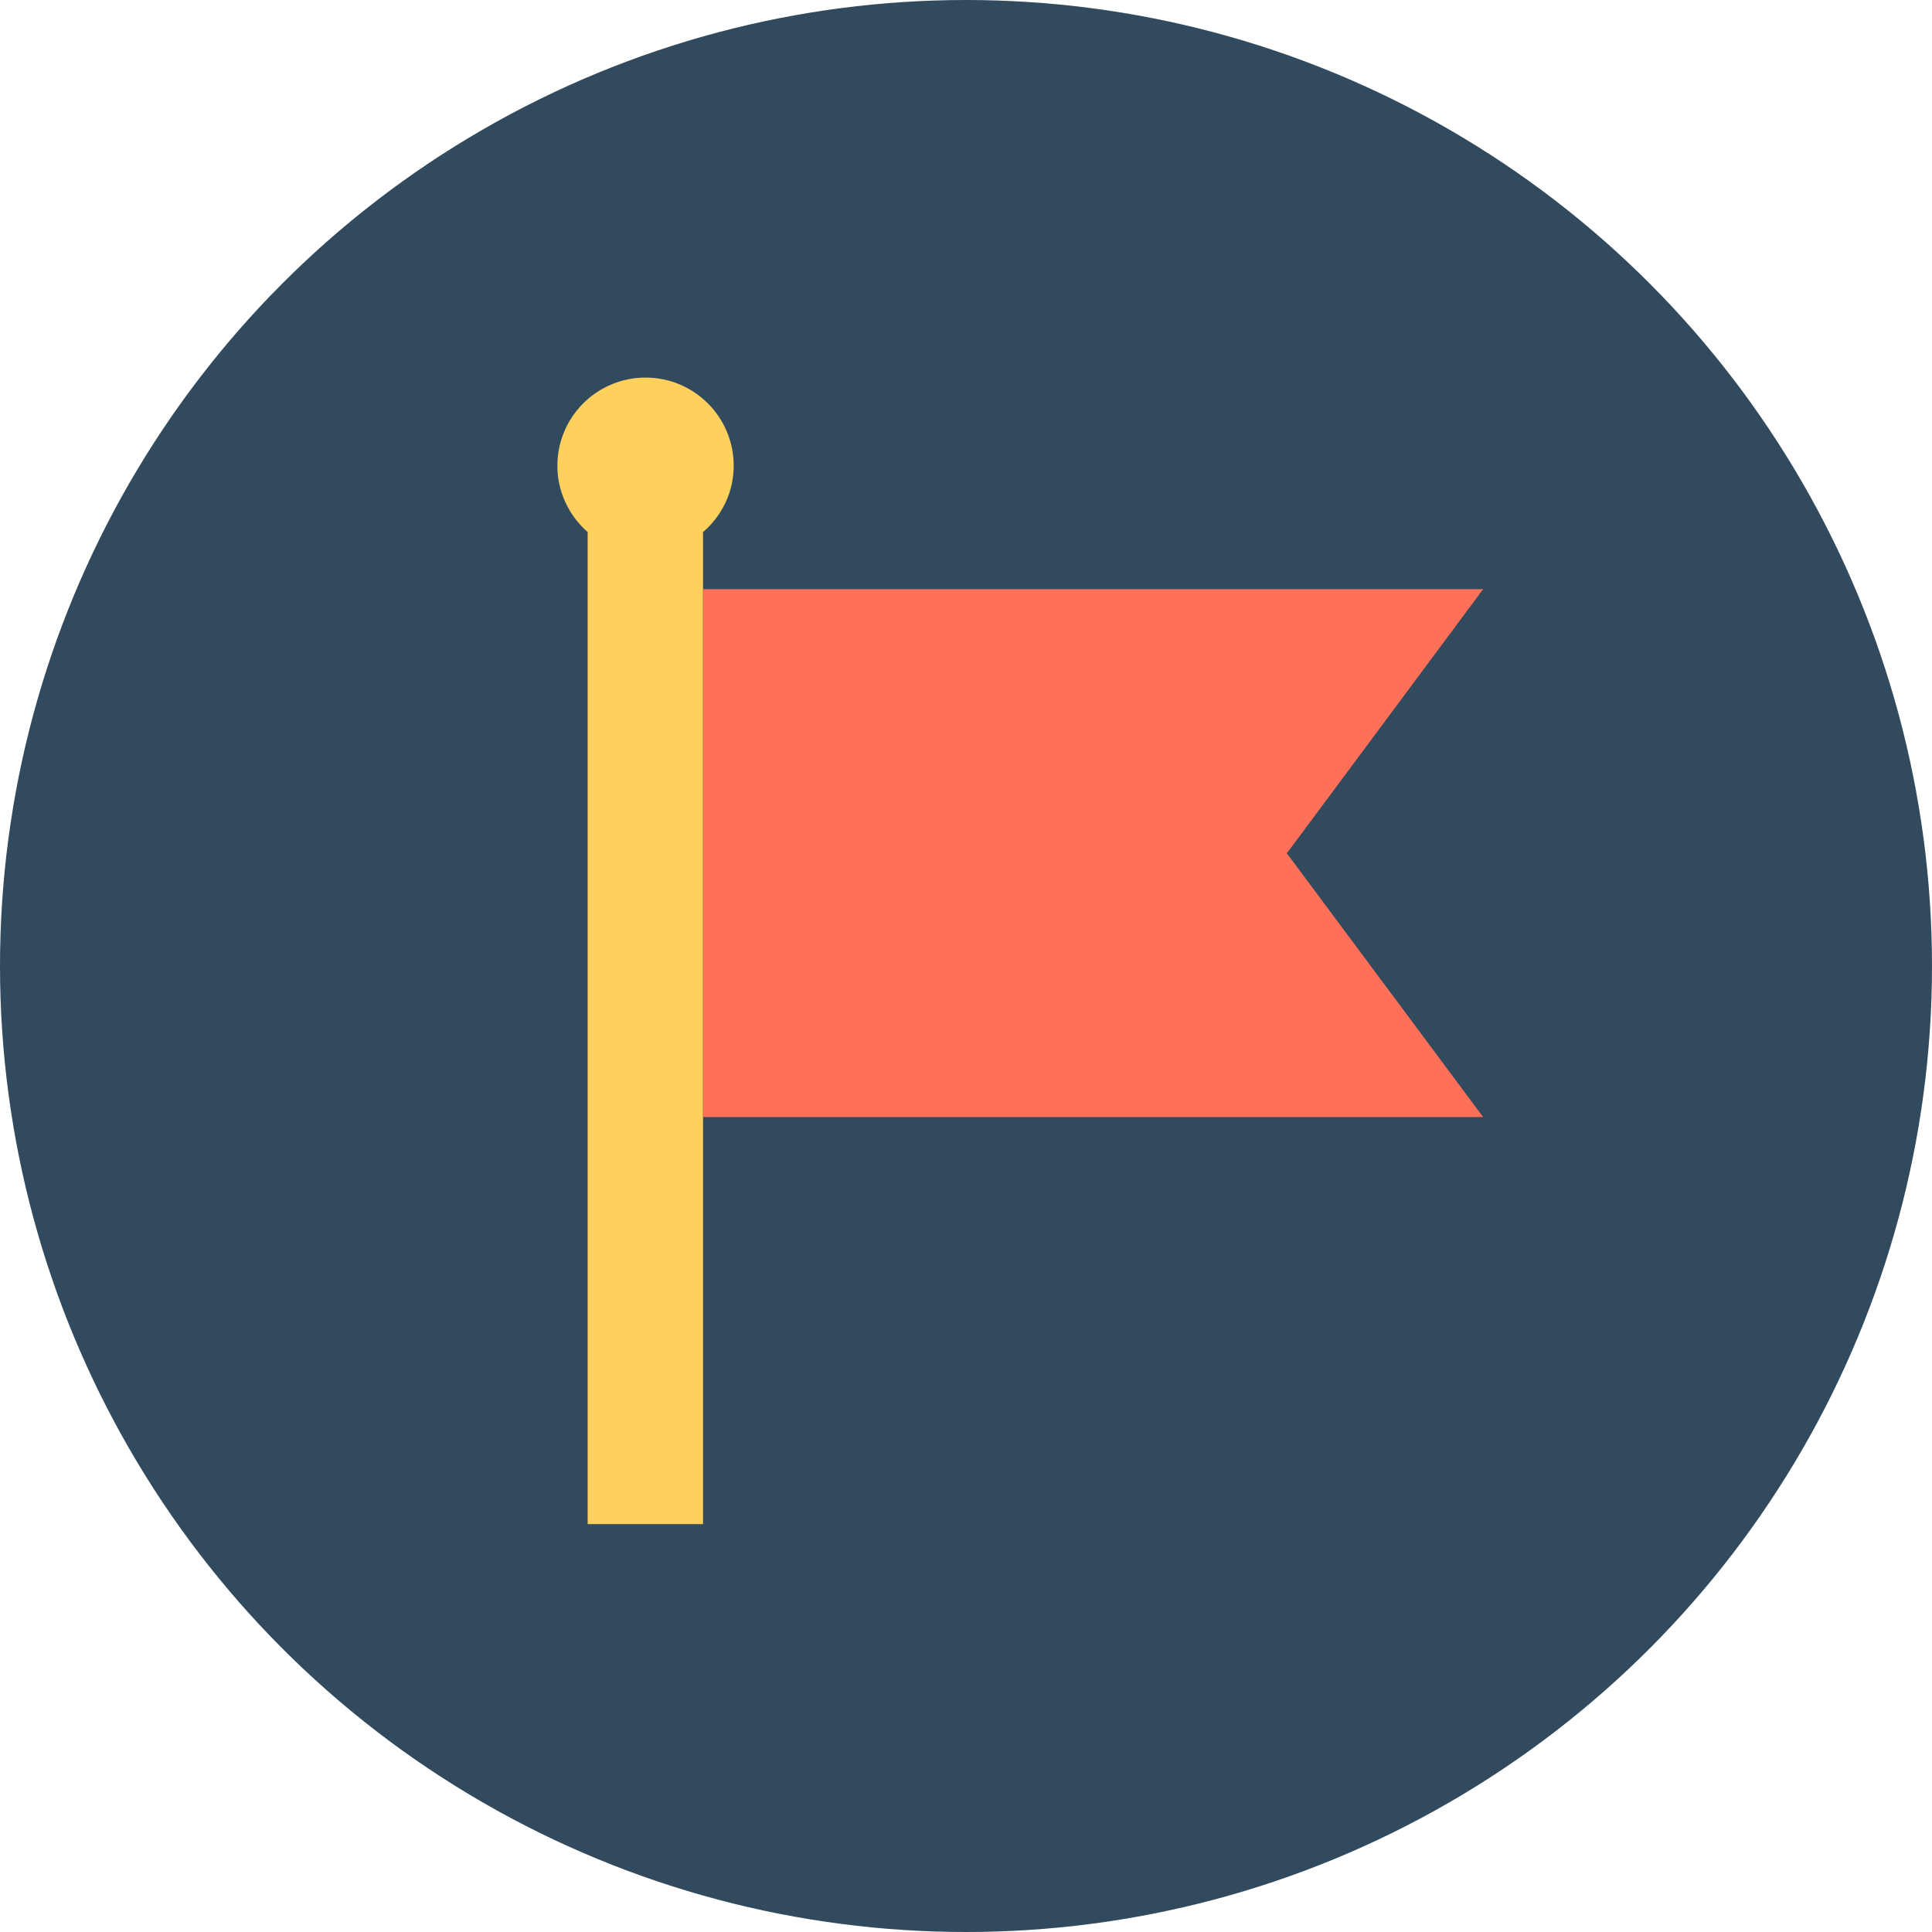
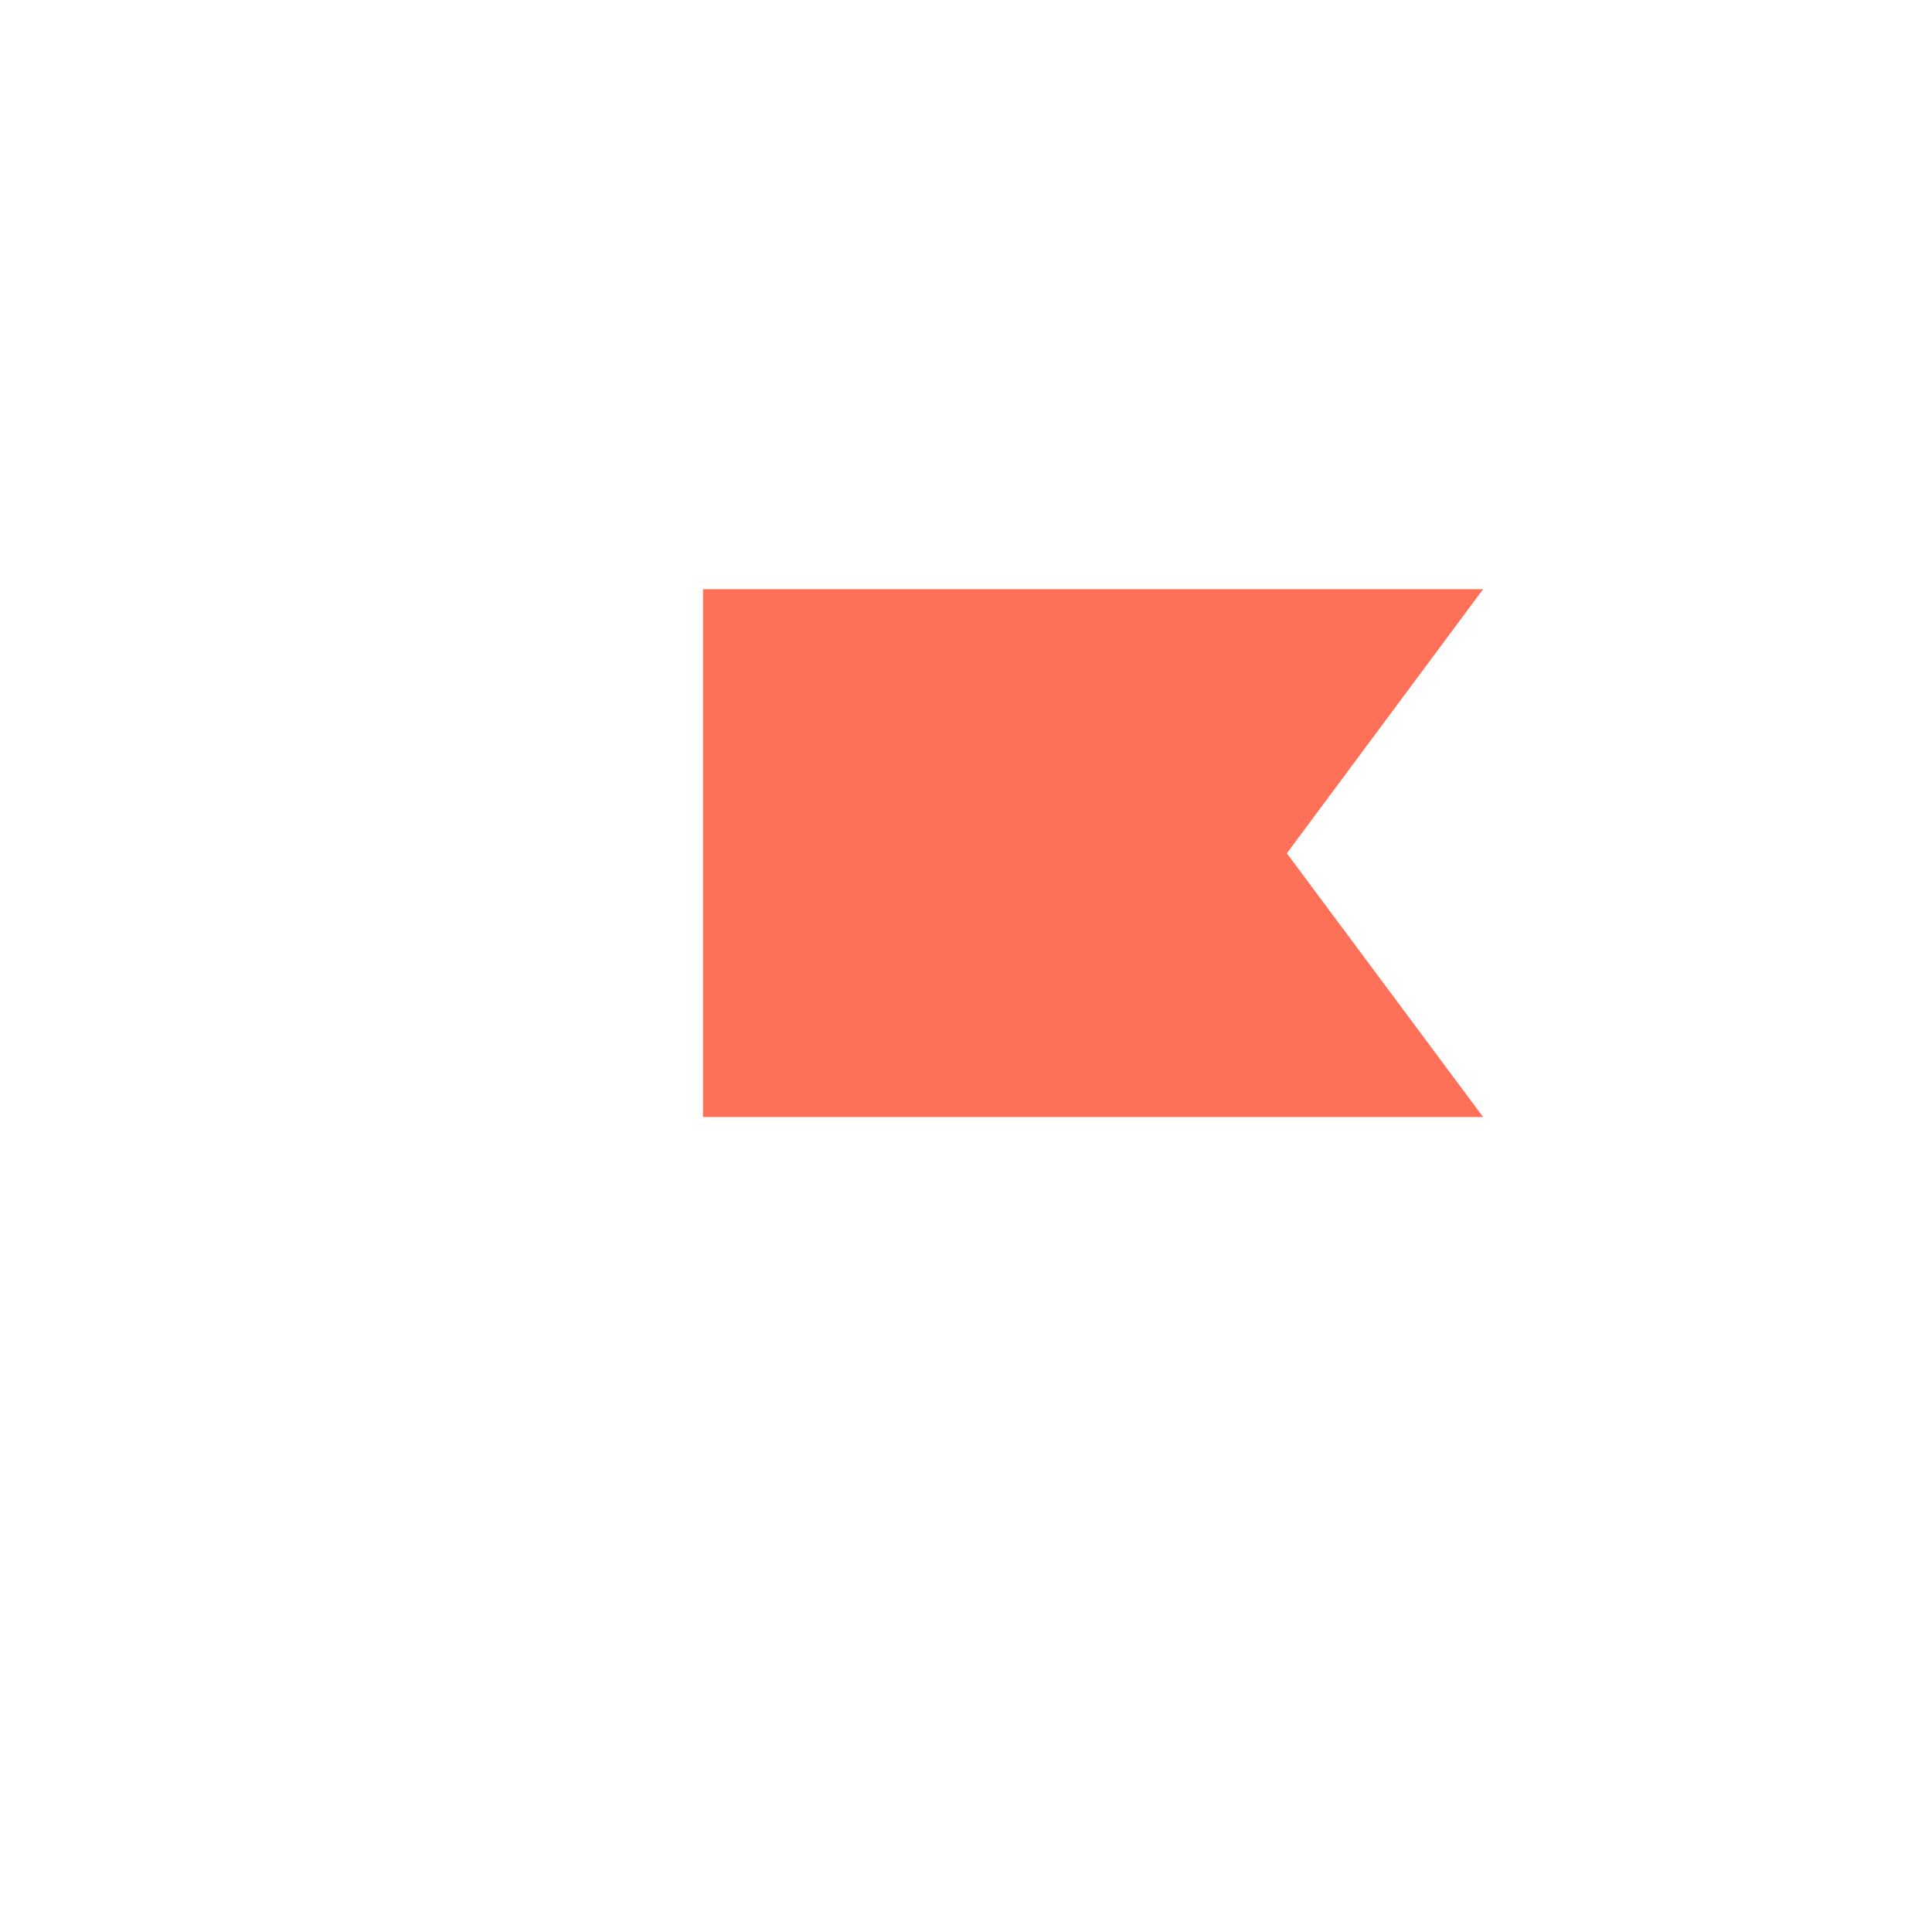
<svg xmlns="http://www.w3.org/2000/svg" height="800px" width="800px" version="1.1" id="Layer_1" viewBox="0 0 504 504" xml:space="preserve">
-   <circle style="fill:#324A5E;" cx="252" cy="252" r="252" />
-   <path style="fill:#FFD05B;" d="M191.4,121.5c0-12.7-10.3-23-23-23s-23,10.3-23,23c0,6.9,3.1,13.1,7.9,17.3v258.8h30.1V138.8  C188.3,134.6,191.4,128.4,191.4,121.5z" />
  <polygon style="fill:#FF7058;" points="386.9,291.4 183.4,291.4 183.4,153.7 386.9,153.7 335.7,222.6 " />
</svg>